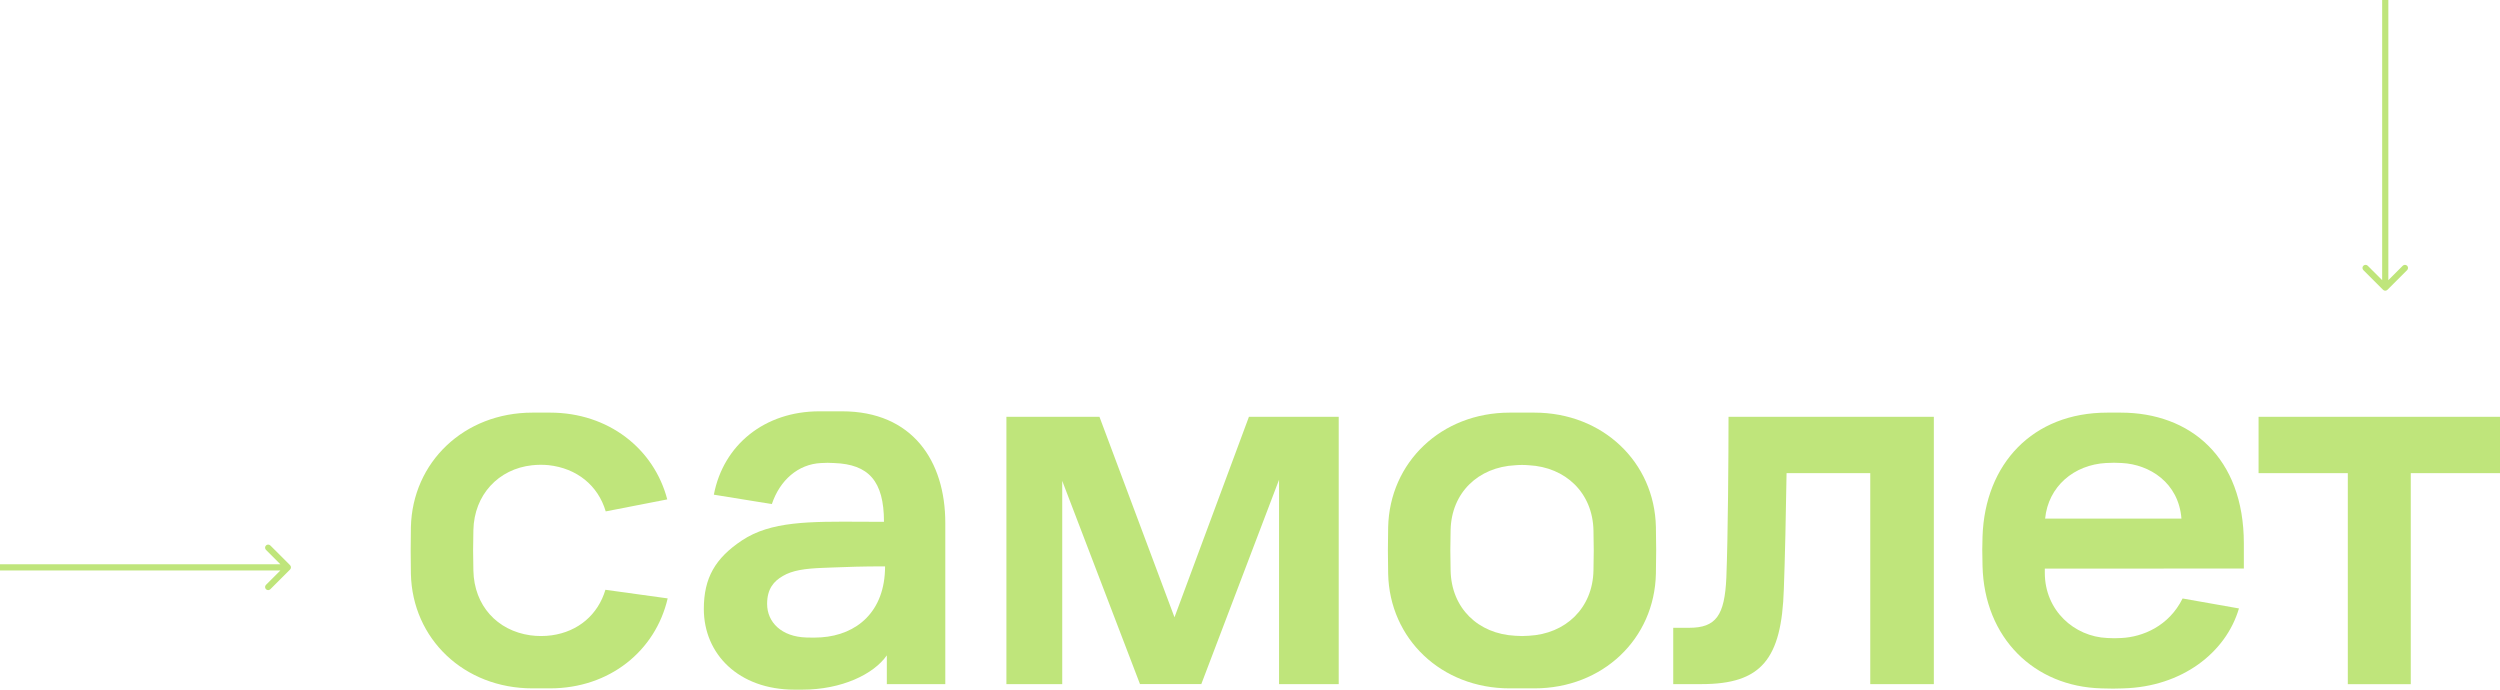
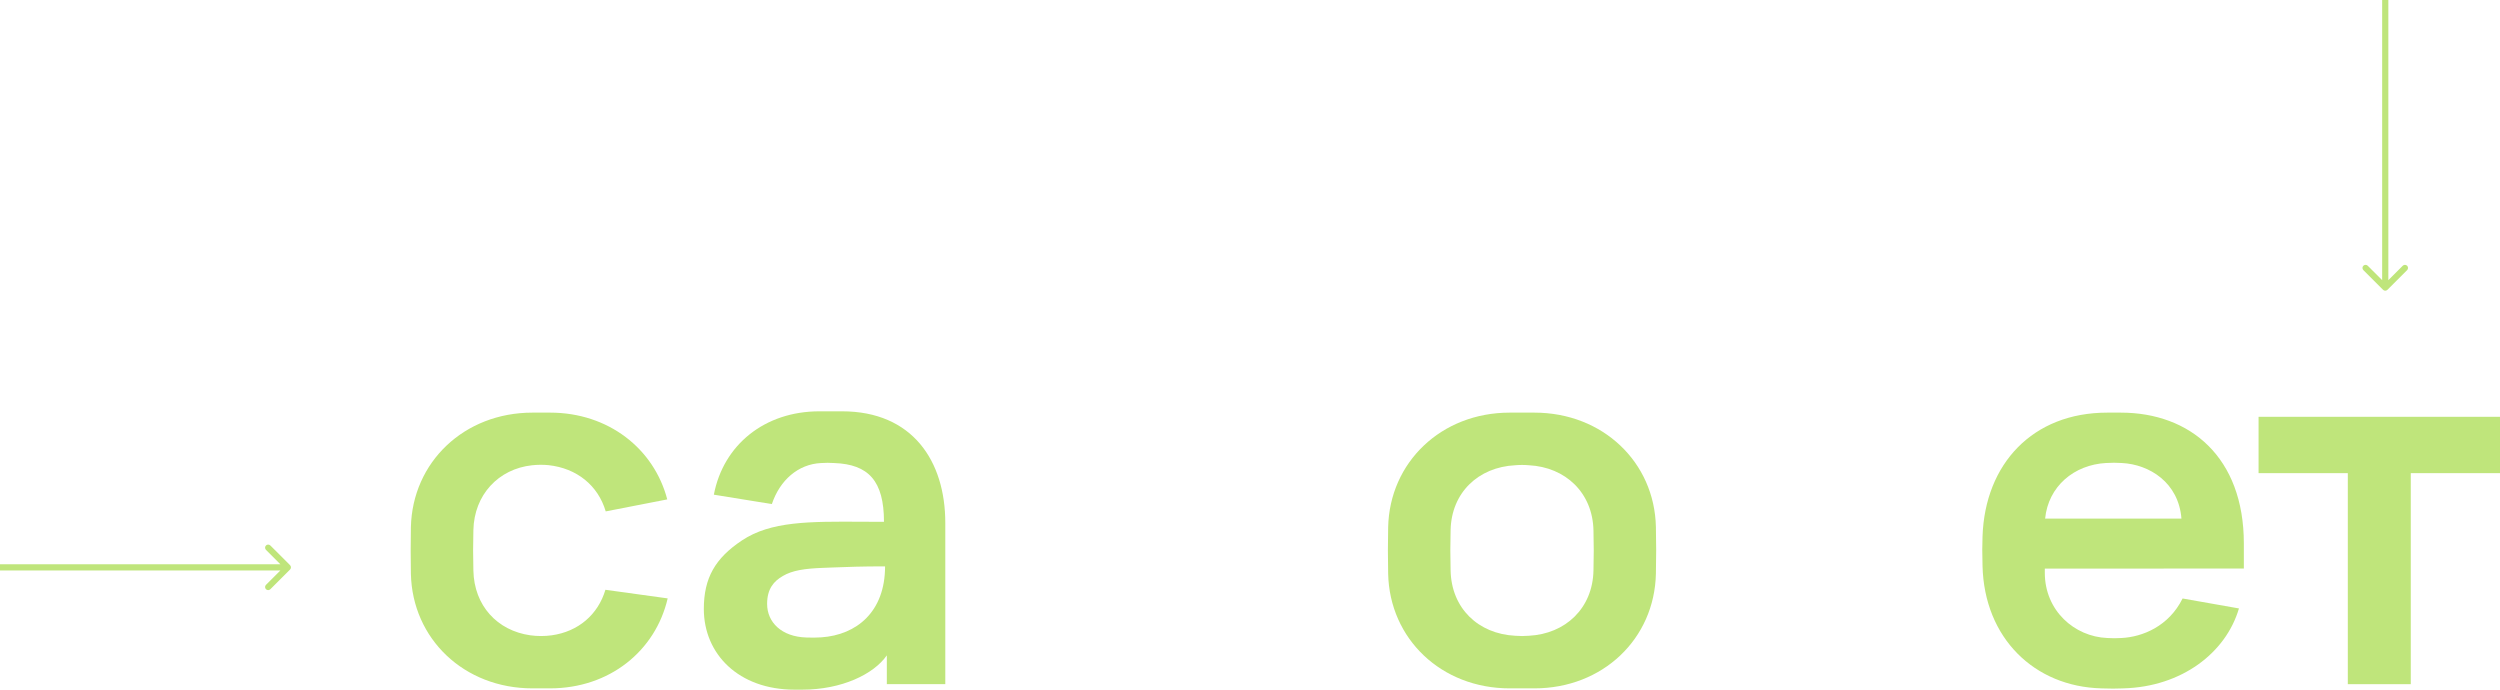
<svg xmlns="http://www.w3.org/2000/svg" width="406" height="112" viewBox="0 0 406 112" fill="none">
  <g clip-path="url(#clip0_178_11)">
    <path fill-rule="evenodd" clip-rule="evenodd" d="M136.753 66.798H133.06C124.19 66.798 117.472 72.238 115.93 80.336L125.35 81.861C126.639 78.004 129.6 75.373 133.343 75.198C134.053 75.148 134.765 75.148 135.475 75.198C141.043 75.4 143.558 78.095 143.558 84.744C142.344 84.744 141.174 84.737 140.046 84.731C131.372 84.681 125.182 84.646 120.49 87.768C116.16 90.651 114.302 93.846 114.302 98.896C114.302 106.208 119.941 112 129.04 112H130.292C136.72 112 141.909 109.477 144.021 106.429V111.106H153.516V84.939C153.523 74.845 148.164 66.798 136.753 66.798ZM130.955 103.53C126.918 103.412 124.58 101.053 124.58 98.073C124.58 95.603 125.682 94.377 127.142 93.537C128.67 92.637 130.655 92.327 133.743 92.217C134.255 92.198 134.749 92.178 135.242 92.159C137.608 92.067 139.917 91.978 143.735 91.978C143.735 99.37 139.115 103.109 133.376 103.506C132.57 103.558 131.762 103.566 130.955 103.53Z" fill="#BFE57B" />
-     <path d="M163.441 67.689H178.552L190.736 100.247L202.826 67.689H217.407V111.099H207.716V77.913L195.092 111.096H185.134L172.507 78.095V111.099H163.441V67.689Z" fill="#BFE57B" />
-     <path d="M280.713 67.689H314.056V111.099H303.731V76.838H290.139C290.049 82.936 289.872 91.101 289.695 95.674C289.339 107.064 286.032 111.099 276.356 111.099H271.733V101.954H274.312C278.668 101.954 280.09 99.978 280.36 93.789C280.626 87.153 280.713 73.968 280.713 67.689Z" fill="#BFE57B" />
    <path d="M406 67.689H366.792V76.838H381.284V111.11H391.509V76.838H406V67.689Z" fill="#BFE57B" />
    <path fill-rule="evenodd" clip-rule="evenodd" d="M364.401 88.263V92.329L332.077 92.345V93.017C332.077 99.16 336.867 103.39 342.216 103.612C342.987 103.662 343.76 103.662 344.531 103.612C347.948 103.44 352.215 101.71 354.453 97.194L363.605 98.81C361.494 106.01 354.329 111.524 344.864 111.79L344.422 111.803C343.807 111.82 343.473 111.83 343.138 111.831C342.738 111.832 342.338 111.821 341.461 111.796L341.25 111.79C330.382 111.504 322.245 103.622 321.963 91.912C321.906 89.557 321.906 88.838 321.963 87.117C322.358 75.347 330.093 67.011 342.216 67.011H344.418C355.678 67.011 364.401 74.258 364.401 88.263ZM344.584 75.193C343.736 75.135 342.885 75.135 342.036 75.193V75.189C336.804 75.478 332.64 78.996 332.128 84.221H354.266C353.81 78.368 349.077 75.421 344.584 75.193Z" fill="#BFE57B" />
    <path fill-rule="evenodd" clip-rule="evenodd" d="M268.918 85.561C268.689 75.058 260.292 67.011 249.191 67.011H245.168C234.067 67.011 225.67 75.075 225.437 85.619C225.38 88.549 225.38 90.255 225.437 93.182C225.67 103.746 234.067 111.79 245.168 111.79H249.191C260.292 111.79 268.689 103.746 268.918 93.182C268.978 90.255 268.978 88.492 268.918 85.561ZM258.78 92.645C258.66 98.78 254.237 102.943 248.285 103.248C247.549 103.309 246.809 103.309 246.074 103.248C240.062 102.943 235.699 98.78 235.579 92.645C235.519 90.094 235.519 88.646 235.579 86.096C235.699 80.024 240.062 75.858 246.074 75.556C246.809 75.492 247.55 75.492 248.285 75.556C254.237 75.858 258.66 80.024 258.78 86.156C258.84 88.707 258.84 90.094 258.78 92.645Z" fill="#BFE57B" />
    <path d="M89.604 103.174C93.914 102.569 97.121 99.814 98.32 95.782L108.429 97.179C106.454 105.707 98.986 111.789 89.328 111.789H86.46C75.359 111.789 66.959 103.745 66.729 93.181C66.683 90.254 66.683 88.548 66.729 85.618C66.969 75.058 75.369 67.01 86.47 67.01H89.338C98.806 67.01 106.21 72.87 108.362 81.102L98.37 83.051C97.121 78.824 93.668 76.042 89.081 75.541C88.195 75.458 87.302 75.464 86.417 75.558C80.954 76.146 76.991 80.353 76.878 86.108C76.818 88.659 76.818 90.107 76.878 92.657C76.991 98.359 80.764 102.418 86.127 103.174C87.281 103.332 88.45 103.332 89.604 103.174Z" fill="#BFE57B" />
    <path d="M387.009 47.064C387.205 47.26 387.523 47.26 387.719 47.064L390.917 43.867C391.113 43.671 391.113 43.353 390.917 43.157C390.721 42.961 390.403 42.961 390.207 43.157L387.364 45.998L384.522 43.157C384.326 42.961 384.008 42.961 383.811 43.157C383.615 43.353 383.615 43.671 383.811 43.867L387.009 47.064ZM386.862 0V46.709H387.867V1.10467e-07L386.862 0Z" fill="#BFE57B" />
    <path d="M47.104 92.493C47.3 92.297 47.3 91.979 47.104 91.783L43.906 88.587C43.71 88.391 43.392 88.391 43.196 88.587C42.999 88.783 42.999 89.101 43.196 89.297L46.038 92.138L43.196 94.979C42.999 95.175 42.999 95.493 43.196 95.689C43.392 95.886 43.71 95.886 43.906 95.689L47.104 92.493ZM0 92.64H46.749V91.636H0V92.64Z" fill="#BFE57B" />
  </g>
  <defs>
    <clipPath id="clip0_178_11">
      <rect width="406" height="112" fill="white" />
    </clipPath>
  </defs>
</svg>